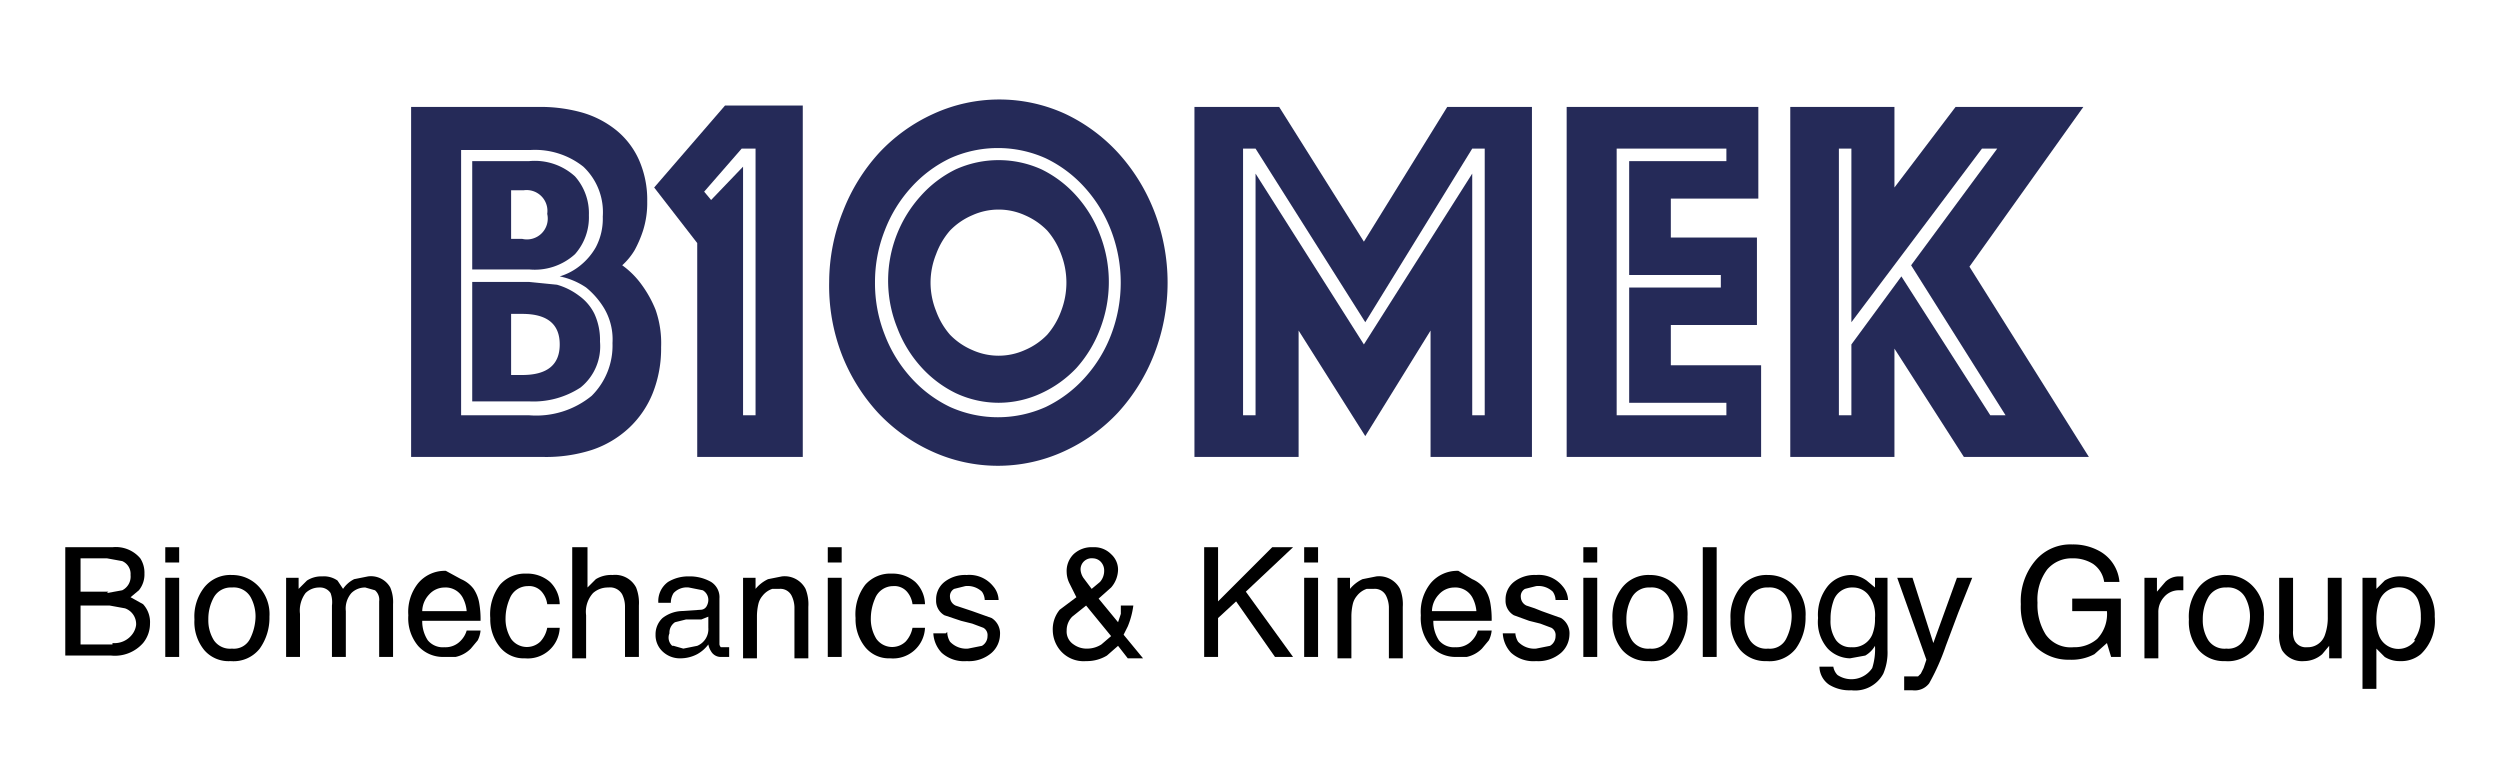
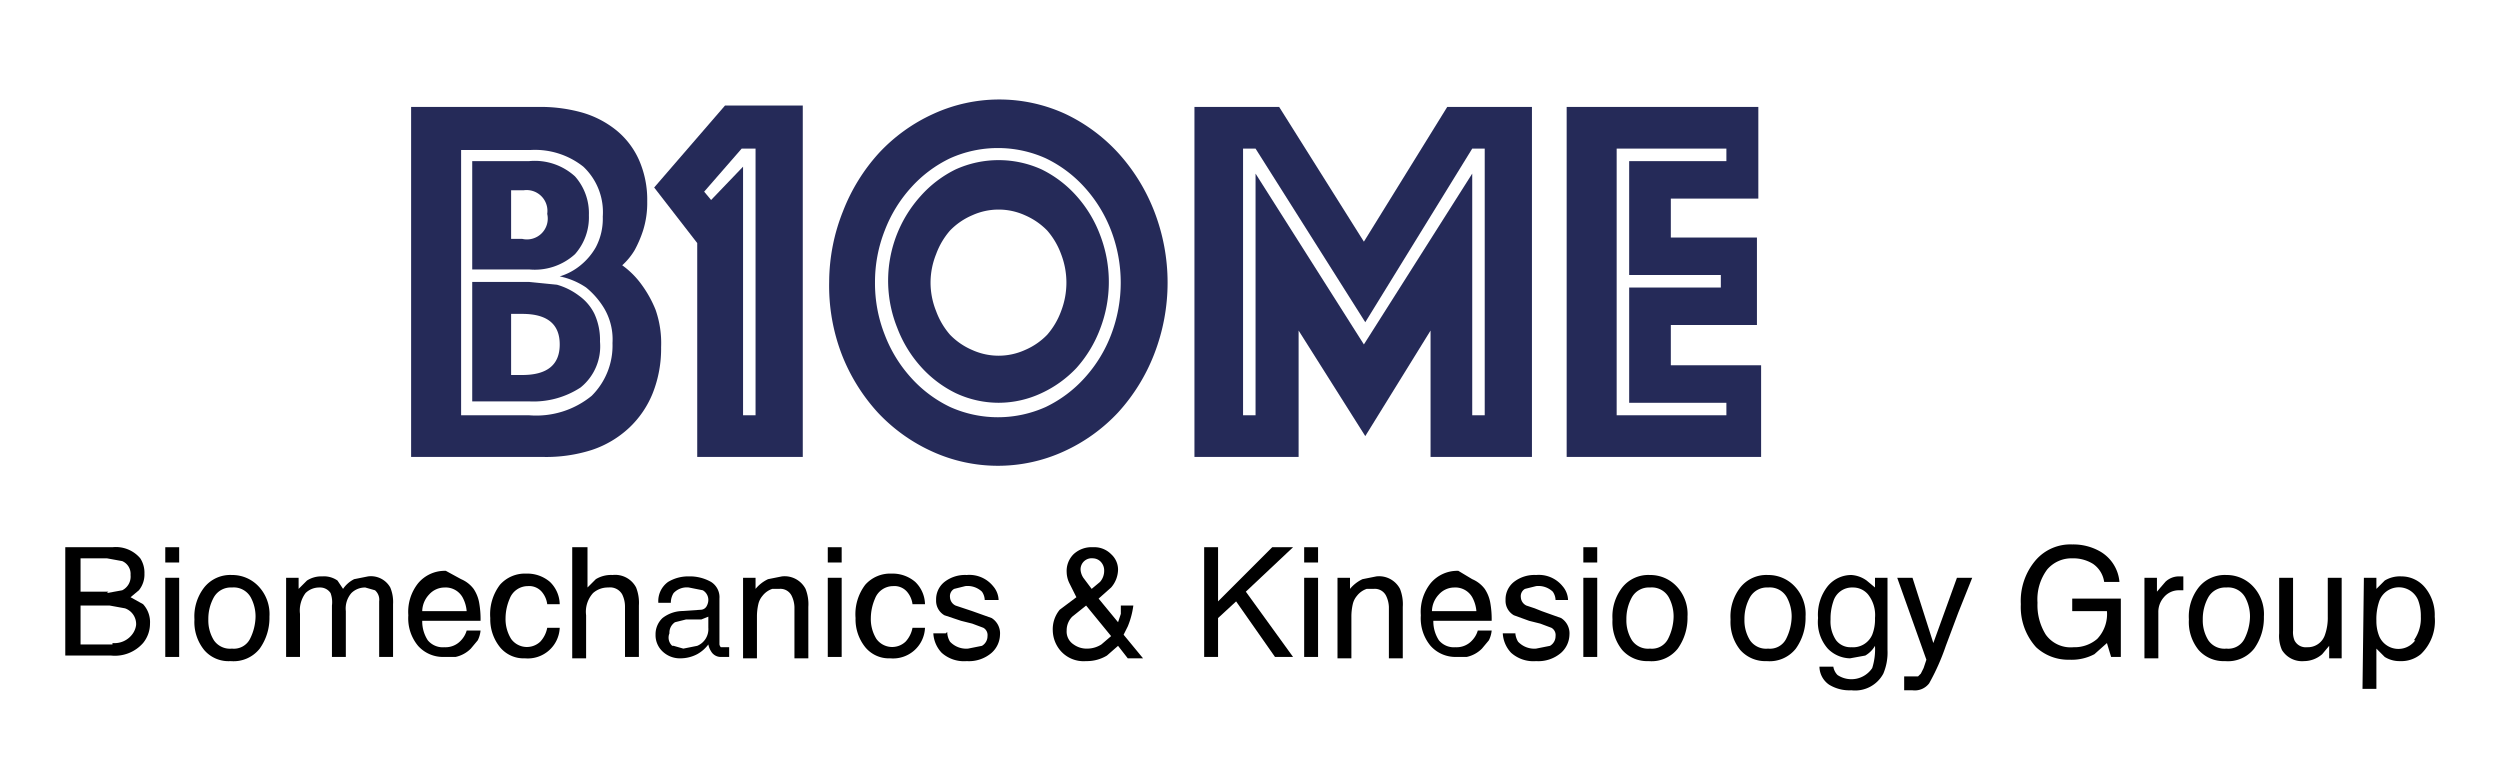
<svg xmlns="http://www.w3.org/2000/svg" id="Capa_1" data-name="Capa 1" width="180" height="55" viewBox="0 0 180 55">
  <defs>
    <style>
      .cls-1 {
        fill: #252a58;
      }
    </style>
  </defs>
  <title>logo-biomek-text-center</title>
  <g>
    <path class="cls-1" d="M29.6,7.7h9.1a11.1,11.1,0,0,1,3.2.4,7,7,0,0,1,2.5,1.3A5.8,5.8,0,0,1,46,11.5a7.1,7.1,0,0,1,.6,3,6.6,6.6,0,0,1-.3,2.1,8.3,8.3,0,0,1-.6,1.4,4.7,4.7,0,0,1-.9,1.1,6.1,6.1,0,0,1,1.4,1.4,8.3,8.3,0,0,1,1,1.8,7.3,7.3,0,0,1,.4,2.7,8.7,8.7,0,0,1-.6,3.3,7,7,0,0,1-1.7,2.5,7.3,7.3,0,0,1-2.7,1.6,10.8,10.8,0,0,1-3.5.5H29.6V7.7Zm8.5,22.2a6.3,6.3,0,0,0,4.5-1.4,5.1,5.1,0,0,0,1.5-3.8,4.4,4.4,0,0,0-.6-2.5,5.8,5.8,0,0,0-1.3-1.5,5.3,5.3,0,0,0-1.9-.8,4.3,4.3,0,0,0,1.5-.8,4.6,4.6,0,0,0,1.1-1.3,4.4,4.4,0,0,0,.5-2.2,4.5,4.5,0,0,0-1.4-3.6,5.6,5.6,0,0,0-3.8-1.2h-5V29.9h5ZM34,19.4V11.6h4.1a4.3,4.3,0,0,1,3.3,1.1,4,4,0,0,1,1,2.8,4,4,0,0,1-1,2.8,4.3,4.3,0,0,1-3.3,1.1H34ZM34,29V20.3h4.1l2,0.2a4.8,4.8,0,0,1,1.6.8,3.5,3.5,0,0,1,1.1,1.3,4.5,4.5,0,0,1,.4,2,3.8,3.8,0,0,1-1.4,3.3,6.2,6.2,0,0,1-3.7,1H34Zm5.4-13.6a1.5,1.5,0,0,0-1.7-1.7H36.8v3.5h0.8A1.5,1.5,0,0,0,39.4,15.4ZM37.6,27q2.7,0,2.7-2.2t-2.7-2.2H36.8V27h0.8Z" />
    <path class="cls-1" d="M50.2,17.5l-3.1-4,5.1-5.9h5.6V32.9H50.2V17.5Zm4.2,12.3V10.7h-1l-2.7,3.1,0.5,0.6L53.5,12V29.9h0.9Z" />
    <path class="cls-1" d="M59.7,20.3a13.8,13.8,0,0,1,1-5.1A13.4,13.4,0,0,1,63.3,11a12.3,12.3,0,0,1,3.9-2.8,11.4,11.4,0,0,1,9.5,0A12.3,12.3,0,0,1,80.5,11a13.5,13.5,0,0,1,2.6,4.2,14.2,14.2,0,0,1,0,10.3,13.4,13.4,0,0,1-2.6,4.2,12.3,12.3,0,0,1-3.9,2.8,11.4,11.4,0,0,1-9.5,0,12.3,12.3,0,0,1-3.9-2.8,13.4,13.4,0,0,1-2.6-4.2A13.8,13.8,0,0,1,59.7,20.3Zm3.3,0a10.1,10.1,0,0,0,.7,3.8,9.8,9.8,0,0,0,1.9,3.1,9,9,0,0,0,2.8,2.1,8.4,8.4,0,0,0,6.9,0,9,9,0,0,0,2.8-2.1,9.8,9.8,0,0,0,1.9-3.1,10.5,10.5,0,0,0,0-7.5,9.9,9.9,0,0,0-1.9-3.1,9,9,0,0,0-2.8-2.1,8.4,8.4,0,0,0-6.9,0,9,9,0,0,0-2.8,2.1,9.8,9.8,0,0,0-1.9,3.1A10.1,10.1,0,0,0,63,20.3ZM71.9,29a7.3,7.3,0,0,1-3.1-.7,8.2,8.2,0,0,1-2.5-1.9,8.9,8.9,0,0,1-1.7-2.8,9.1,9.1,0,0,1,1.7-9.5,8.2,8.2,0,0,1,2.5-1.9,7.5,7.5,0,0,1,6.2,0,8.2,8.2,0,0,1,2.5,1.9,8.9,8.9,0,0,1,1.7,2.8,9.4,9.4,0,0,1,0,6.8,8.9,8.9,0,0,1-1.7,2.8A8.2,8.2,0,0,1,75,28.3,7.3,7.3,0,0,1,71.9,29ZM67,20.3a5.5,5.5,0,0,0,.4,2.1,5.4,5.4,0,0,0,1,1.7A4.9,4.9,0,0,0,70,25.2a4.6,4.6,0,0,0,3.8,0,4.9,4.9,0,0,0,1.6-1.1,5.4,5.4,0,0,0,1-1.7,5.7,5.7,0,0,0,0-4.1,5.4,5.4,0,0,0-1-1.7,5,5,0,0,0-1.6-1.1,4.6,4.6,0,0,0-3.8,0,4.9,4.9,0,0,0-1.6,1.1,5.4,5.4,0,0,0-1,1.7A5.5,5.5,0,0,0,67,20.3Z" />
    <path class="cls-1" d="M86,7.7h6.1l6.1,9.7,6-9.7h6.1V32.9H103V23.8l-4.7,7.6-4.8-7.6v9.1H86V7.7Zm4.4,22.2V12.5l7.8,12.3L106,12.5V29.9h0.9V10.7H106L98.3,23.2,90.4,10.7H89.5V29.9h0.9Z" />
    <path class="cls-1" d="M112.9,7.7h13.7v6.6h-6.3v2.8h6.2v6.3h-6.2v2.9h6.5v6.6h-14V7.7Zm11.4,22.2V29h-7V20.7h6.6V19.8h-6.6V11.6h7V10.7h-7.9V29.9h7.9Z" />
-     <path class="cls-1" d="M128.9,7.7h7.5v5.8l4.4-5.8H150l-8.2,11.5,8.6,13.7h-9l-5-7.8v7.8h-7.5V7.7Zm4.4,22.2V24.8l3.6-4.9,6.4,10h1.1l-6.8-10.8,6.2-8.4h-1.1l-9.4,12.5V10.7h-0.9V29.9h0.9Z" />
  </g>
  <g>
    <path d="M4.7,39.4H8.1a2.3,2.3,0,0,1,2,.8,1.9,1.9,0,0,1,.3,1.1,1.8,1.8,0,0,1-.4,1.2l-0.6.5,0.9,0.5a1.9,1.9,0,0,1,.5,1.4,2.2,2.2,0,0,1-.5,1.4,2.7,2.7,0,0,1-2.3.9H4.7V39.4Zm3,3.3,1.1-.2a1.1,1.1,0,0,0,.6-1.1,1,1,0,0,0-.6-1l-1.1-.2H5.8v2.4h2Zm0.4,3.6a1.6,1.6,0,0,0,1.4-.6A1.4,1.4,0,0,0,9.8,45,1.2,1.2,0,0,0,9,43.8l-1.1-.2H5.8v2.8H8.1Z" />
    <path d="M11.9,39.4h1v1.1h-1V39.4Zm0,2.2h1v5.7h-1V41.6Z" />
    <path d="M18.6,42.2a2.9,2.9,0,0,1,.8,2.2,3.8,3.8,0,0,1-.7,2.3,2.4,2.4,0,0,1-2.1.9,2.3,2.3,0,0,1-1.9-.8,3.2,3.2,0,0,1-.7-2.2,3.4,3.4,0,0,1,.7-2.3,2.4,2.4,0,0,1,2-.9A2.6,2.6,0,0,1,18.6,42.2ZM18,46a3.7,3.7,0,0,0,.4-1.6,2.9,2.9,0,0,0-.3-1.3,1.4,1.4,0,0,0-1.4-.8,1.4,1.4,0,0,0-1.3.7,3.2,3.2,0,0,0-.4,1.6,2.7,2.7,0,0,0,.4,1.5,1.4,1.4,0,0,0,1.3.6A1.3,1.3,0,0,0,18,46Z" />
    <path d="M20.5,41.6h1v0.8l0.6-.6a1.9,1.9,0,0,1,1.1-.3,1.7,1.7,0,0,1,1.1.3l0.4,0.6a2.1,2.1,0,0,1,.8-0.7l1-.2a1.6,1.6,0,0,1,1.6.8,2.7,2.7,0,0,1,.2,1.2v3.8h-1v-4a0.9,0.9,0,0,0-.3-0.8l-0.7-.2a1.4,1.4,0,0,0-1,.4,1.7,1.7,0,0,0-.4,1.3v3.3h-1V43.6a1.9,1.9,0,0,0-.1-0.9,0.9,0.9,0,0,0-.8-0.4,1.4,1.4,0,0,0-1,.4,2.1,2.1,0,0,0-.4,1.5v3.1h-1V41.6Z" />
    <path d="M33.2,41.7a2.2,2.2,0,0,1,.9.7,2.6,2.6,0,0,1,.4,1,6.7,6.7,0,0,1,.1,1.3H30.4a2.5,2.5,0,0,0,.4,1.4,1.4,1.4,0,0,0,1.2.5,1.5,1.5,0,0,0,1.2-.5,1.7,1.7,0,0,0,.4-0.7h1a2,2,0,0,1-.2.7l-0.5.6a2.2,2.2,0,0,1-1.1.6H31.9a2.4,2.4,0,0,1-1.8-.8,3.1,3.1,0,0,1-.7-2.2,3.3,3.3,0,0,1,.7-2.3,2.5,2.5,0,0,1,2-.9ZM33.6,44a2.5,2.5,0,0,0-.3-1,1.4,1.4,0,0,0-1.3-.7,1.5,1.5,0,0,0-1.1.5,1.8,1.8,0,0,0-.5,1.2h3.2Z" />
    <path d="M39.6,41.9a2.3,2.3,0,0,1,.7,1.6H39.4a1.7,1.7,0,0,0-.4-0.9,1.2,1.2,0,0,0-1-.4,1.4,1.4,0,0,0-1.3.9,3.6,3.6,0,0,0-.3,1.4,2.7,2.7,0,0,0,.4,1.5,1.4,1.4,0,0,0,2.1.2,2,2,0,0,0,.5-1h0.9a2.3,2.3,0,0,1-2.5,2.2,2.2,2.2,0,0,1-1.8-.8,3.2,3.2,0,0,1-.7-2.1,3.5,3.5,0,0,1,.7-2.4,2.4,2.4,0,0,1,1.9-.8A2.5,2.5,0,0,1,39.6,41.9Z" />
    <path d="M41.3,39.4h1v2.9l0.6-.6a2.1,2.1,0,0,1,1.2-.3,1.7,1.7,0,0,1,1.7.9,3,3,0,0,1,.2,1.3v3.7H45V43.7a2,2,0,0,0-.2-0.9,1,1,0,0,0-1-.5,1.6,1.6,0,0,0-1.1.4,2,2,0,0,0-.5,1.6v3.1h-1V39.4Z" />
    <path d="M50.5,43.9a0.5,0.5,0,0,0,.4-0.3,0.9,0.9,0,0,0,.1-0.4,0.8,0.8,0,0,0-.4-0.7l-1-.2a1.3,1.3,0,0,0-1.1.4,1.3,1.3,0,0,0-.2.7H47.4a1.7,1.7,0,0,1,.7-1.5,2.8,2.8,0,0,1,1.5-.4,3.1,3.1,0,0,1,1.6.4,1.3,1.3,0,0,1,.6,1.2v3.3a0.4,0.4,0,0,0,.1.2h0.6v0.7H51.9a0.8,0.8,0,0,1-.7-0.4,1.4,1.4,0,0,1-.2-0.5,2.5,2.5,0,0,1-.8.7,2.6,2.6,0,0,1-1.2.3,1.8,1.8,0,0,1-1.3-.5,1.6,1.6,0,0,1-.5-1.2,1.6,1.6,0,0,1,.5-1.2,2.4,2.4,0,0,1,1.3-.5Zm-2,2.6,0.7,0.2,1-.2a1.3,1.3,0,0,0,.8-1.3V44.4l-0.5.2H49.4l-0.8.2a0.9,0.9,0,0,0-.4.8A0.8,0.8,0,0,0,48.4,46.5Z" />
    <path d="M53.5,41.6h0.9v0.8a2.6,2.6,0,0,1,.9-0.7l1-.2a1.7,1.7,0,0,1,1.7.9,3,3,0,0,1,.2,1.3v3.7h-1V43.7a2,2,0,0,0-.2-0.8,0.9,0.9,0,0,0-.9-0.5H55.6a1.5,1.5,0,0,0-.7.5,1.4,1.4,0,0,0-.3.6,4,4,0,0,0-.1.9v3h-1V41.6Z" />
    <path d="M59.6,39.4h1v1.1h-1V39.4Zm0,2.2h1v5.7h-1V41.6Z" />
    <path d="M65.9,41.9a2.3,2.3,0,0,1,.7,1.6H65.7a1.7,1.7,0,0,0-.4-0.9,1.2,1.2,0,0,0-1-.4,1.4,1.4,0,0,0-1.3.9,3.6,3.6,0,0,0-.3,1.4,2.7,2.7,0,0,0,.4,1.5,1.4,1.4,0,0,0,2.1.2,2,2,0,0,0,.5-1h0.9a2.3,2.3,0,0,1-2.5,2.2,2.2,2.2,0,0,1-1.8-.8,3.2,3.2,0,0,1-.7-2.1,3.5,3.5,0,0,1,.7-2.4,2.4,2.4,0,0,1,1.9-.8A2.5,2.5,0,0,1,65.9,41.9Z" />
    <path d="M68.2,45.5a1.4,1.4,0,0,0,.2.7,1.6,1.6,0,0,0,1.3.5l1-.2a0.8,0.8,0,0,0,.4-0.7,0.6,0.6,0,0,0-.3-0.6l-0.8-.3-0.8-.2L68,44.3a1.2,1.2,0,0,1-.6-1.1,1.6,1.6,0,0,1,.6-1.3,2.4,2.4,0,0,1,1.6-.5,2.2,2.2,0,0,1,1.9.8,1.6,1.6,0,0,1,.4,1H70.9a1.1,1.1,0,0,0-.2-0.6,1.5,1.5,0,0,0-1.2-.4l-0.8.2a0.6,0.6,0,0,0-.3.6,0.7,0.7,0,0,0,.4.6l0.6,0.2L70,44l1.4,0.5a1.3,1.3,0,0,1,.6,1.2,1.8,1.8,0,0,1-.6,1.3,2.5,2.5,0,0,1-1.8.6,2.4,2.4,0,0,1-1.8-.6,2.2,2.2,0,0,1-.6-1.4h0.9Z" />
    <path d="M77,42a1.9,1.9,0,0,1-.2-0.8,1.7,1.7,0,0,1,.5-1.3,1.9,1.9,0,0,1,1.4-.5,1.7,1.7,0,0,1,1.3.5,1.5,1.5,0,0,1,.5,1.1,2,2,0,0,1-.5,1.3l-0.9.8,1.4,1.7,0.2-.6V43.6h0.9a5.9,5.9,0,0,1-.4,1.5l-0.3.6,1.4,1.7H81.2l-0.7-.9-0.8.7a2.8,2.8,0,0,1-1.5.4,2.2,2.2,0,0,1-1.8-.7,2.3,2.3,0,0,1-.6-1.5,2.2,2.2,0,0,1,.5-1.5l1.2-.9Zm2.3,4.4,0.7-.6-1.8-2.2-1,.8a1.4,1.4,0,0,0-.4,1,1.1,1.1,0,0,0,.5,1,1.6,1.6,0,0,0,1,.3A1.9,1.9,0,0,0,79.3,46.4Zm-0.1-4.5a1.2,1.2,0,0,0,.3-0.8,0.9,0.9,0,0,0-.2-0.6,0.8,0.8,0,0,0-.6-0.3,0.8,0.8,0,0,0-.9.8,1.2,1.2,0,0,0,.2.6l0.6,0.8Z" />
    <path d="M86.7,39.4h1v3.9l3.9-3.9h1.5l-3.4,3.2,3.4,4.7H91.8l-2.8-4-1.3,1.2v2.8h-1V39.4Z" />
    <path d="M93.9,39.4h1v1.1h-1V39.4Zm0,2.2h1v5.7h-1V41.6Z" />
    <path d="M96.3,41.6h0.9v0.8a2.6,2.6,0,0,1,.9-0.7l1-.2a1.7,1.7,0,0,1,1.7.9,3,3,0,0,1,.2,1.3v3.7h-1V43.7a2,2,0,0,0-.2-0.8,0.9,0.9,0,0,0-.9-0.5H98.4a1.5,1.5,0,0,0-.7.5,1.4,1.4,0,0,0-.3.6,4,4,0,0,0-.1.9v3h-1V41.6Z" />
    <path d="M106,41.7a2.2,2.2,0,0,1,.9.7,2.6,2.6,0,0,1,.4,1,6.7,6.7,0,0,1,.1,1.3h-4.2a2.5,2.5,0,0,0,.4,1.4,1.4,1.4,0,0,0,1.2.5,1.5,1.5,0,0,0,1.2-.5,1.7,1.7,0,0,0,.4-0.7h1a2,2,0,0,1-.2.7l-0.5.6a2.2,2.2,0,0,1-1.1.6h-0.8a2.4,2.4,0,0,1-1.8-.8,3.1,3.1,0,0,1-.7-2.2,3.3,3.3,0,0,1,.7-2.3,2.5,2.5,0,0,1,2-.9Zm0.3,2.3a2.5,2.5,0,0,0-.3-1,1.4,1.4,0,0,0-1.3-.7,1.5,1.5,0,0,0-1.1.5,1.8,1.8,0,0,0-.5,1.2h3.2Z" />
    <path d="M109.1,45.5a1.4,1.4,0,0,0,.2.7,1.6,1.6,0,0,0,1.3.5l1-.2a0.8,0.8,0,0,0,.4-0.7,0.6,0.6,0,0,0-.3-0.6l-0.8-.3-0.8-.2-1.1-.4a1.2,1.2,0,0,1-.6-1.1,1.6,1.6,0,0,1,.6-1.3,2.4,2.4,0,0,1,1.6-.5,2.2,2.2,0,0,1,1.9.8,1.6,1.6,0,0,1,.4,1h-0.9a1.1,1.1,0,0,0-.2-0.6,1.5,1.5,0,0,0-1.2-.4l-0.8.2a0.6,0.6,0,0,0-.3.6,0.7,0.7,0,0,0,.4.6l0.6,0.2L111,44l1.4,0.5a1.3,1.3,0,0,1,.6,1.2,1.8,1.8,0,0,1-.6,1.3,2.5,2.5,0,0,1-1.8.6,2.4,2.4,0,0,1-1.8-.6,2.2,2.2,0,0,1-.6-1.4h0.9Z" />
    <path d="M114,39.4h1v1.1h-1V39.4Zm0,2.2h1v5.7h-1V41.6Z" />
    <path d="M120.7,42.2a2.9,2.9,0,0,1,.8,2.2,3.8,3.8,0,0,1-.7,2.3,2.4,2.4,0,0,1-2.1.9,2.4,2.4,0,0,1-1.9-.8,3.2,3.2,0,0,1-.7-2.2,3.4,3.4,0,0,1,.7-2.3,2.4,2.4,0,0,1,2-.9A2.6,2.6,0,0,1,120.7,42.2ZM120.1,46a3.7,3.7,0,0,0,.4-1.6,2.9,2.9,0,0,0-.3-1.3,1.4,1.4,0,0,0-1.4-.8,1.4,1.4,0,0,0-1.3.7,3.2,3.2,0,0,0-.4,1.6,2.7,2.7,0,0,0,.4,1.5,1.4,1.4,0,0,0,1.3.6A1.3,1.3,0,0,0,120.1,46Z" />
-     <path d="M122.6,39.4h1v7.9h-1V39.4Z" />
    <path d="M129.2,42.2a2.9,2.9,0,0,1,.8,2.2,3.8,3.8,0,0,1-.7,2.3,2.4,2.4,0,0,1-2.1.9,2.4,2.4,0,0,1-1.9-.8,3.2,3.2,0,0,1-.7-2.2,3.4,3.4,0,0,1,.7-2.3,2.4,2.4,0,0,1,2-.9A2.6,2.6,0,0,1,129.2,42.2ZM128.6,46a3.7,3.7,0,0,0,.4-1.6,2.9,2.9,0,0,0-.3-1.3,1.4,1.4,0,0,0-1.4-.8,1.4,1.4,0,0,0-1.3.7,3.2,3.2,0,0,0-.4,1.6,2.7,2.7,0,0,0,.4,1.5,1.4,1.4,0,0,0,1.3.6A1.3,1.3,0,0,0,128.6,46Z" />
    <path d="M134.4,41.8l0.6,0.5V41.6h0.9v5.2a3.9,3.9,0,0,1-.3,1.7,2.3,2.3,0,0,1-2.3,1.2,2.8,2.8,0,0,1-1.6-.4A1.6,1.6,0,0,1,131,48h1a1.1,1.1,0,0,0,.3.6,1.8,1.8,0,0,0,2.5-.5,4.5,4.5,0,0,0,.2-1.6,1.9,1.9,0,0,1-.7.7l-1.1.2a2.3,2.3,0,0,1-1.6-.7,2.9,2.9,0,0,1-.7-2.2,3.3,3.3,0,0,1,.7-2.3,2.2,2.2,0,0,1,1.7-.8A2.1,2.1,0,0,1,134.4,41.8Zm0.1,1a1.4,1.4,0,0,0-1.1-.5,1.4,1.4,0,0,0-1.4,1,3.8,3.8,0,0,0-.2,1.3,2.4,2.4,0,0,0,.4,1.5,1.3,1.3,0,0,0,1.1.5,1.5,1.5,0,0,0,1.5-.9,3,3,0,0,0,.2-1.2A2.4,2.4,0,0,0,134.5,42.8Z" />
    <path d="M140.9,41.6h1.1L141,44.1l-0.9,2.4a16.3,16.3,0,0,1-1.2,2.7,1.3,1.3,0,0,1-1.2.5h-0.6V48.7h1l0.2-.2,0.2-.4,0.2-.6-2.1-5.9h1.1l1.5,4.7Z" />
    <path d="M151.2,39.7a2.8,2.8,0,0,1,1.4,2.2h-1.1a1.9,1.9,0,0,0-.8-1.3,2.7,2.7,0,0,0-1.5-.4,2.3,2.3,0,0,0-1.8.8,3.6,3.6,0,0,0-.7,2.4,4,4,0,0,0,.6,2.3,2.2,2.2,0,0,0,2,.9,2.5,2.5,0,0,0,1.7-.6,2.6,2.6,0,0,0,.7-2h-2.5V43.1h3.5v4.2h-0.7l-0.3-1-0.9.8a3.5,3.5,0,0,1-1.8.4,3.4,3.4,0,0,1-2.4-.9,4.3,4.3,0,0,1-1.1-3.1,4.5,4.5,0,0,1,1.1-3.2,3.3,3.3,0,0,1,2.6-1.1A3.9,3.9,0,0,1,151.2,39.7Z" />
    <path d="M154.4,41.6h0.9v1l0.6-.7a1.4,1.4,0,0,1,1-.4h0.3v1h-0.3a1.4,1.4,0,0,0-1.1.5,1.6,1.6,0,0,0-.4,1.1v3.3h-1V41.6Z" />
    <path d="M162.2,42.2a2.9,2.9,0,0,1,.8,2.2,3.8,3.8,0,0,1-.7,2.3,2.4,2.4,0,0,1-2.1.9,2.4,2.4,0,0,1-1.9-.8,3.2,3.2,0,0,1-.7-2.2,3.4,3.4,0,0,1,.7-2.3,2.4,2.4,0,0,1,2-.9A2.6,2.6,0,0,1,162.2,42.2ZM161.6,46a3.7,3.7,0,0,0,.4-1.6,2.9,2.9,0,0,0-.3-1.3,1.4,1.4,0,0,0-1.4-.8,1.4,1.4,0,0,0-1.3.7,3.2,3.2,0,0,0-.4,1.6,2.7,2.7,0,0,0,.4,1.5,1.4,1.4,0,0,0,1.3.6A1.3,1.3,0,0,0,161.6,46Z" />
    <path d="M165.1,41.6v3.8a1.6,1.6,0,0,0,.1.7,0.9,0.9,0,0,0,.9.5,1.3,1.3,0,0,0,1.3-.9,3.7,3.7,0,0,0,.2-1.3V41.6h1v5.8h-0.9V46.5l-0.5.6a2,2,0,0,1-1.3.5,1.7,1.7,0,0,1-1.6-.8,2.5,2.5,0,0,1-.2-1.2V41.6h1Z" />
-     <path d="M170.2,41.6h0.9v0.8l0.6-.6a2.1,2.1,0,0,1,1.2-.3,2.2,2.2,0,0,1,1.7.8,3.1,3.1,0,0,1,.7,2.1,3.3,3.3,0,0,1-1,2.7,2.2,2.2,0,0,1-1.5.5,2,2,0,0,1-1.1-.3l-0.6-.6v2.9h-1v-8Zm3.6,4.5a2.7,2.7,0,0,0,.5-1.7,3.2,3.2,0,0,0-.2-1.2,1.5,1.5,0,0,0-2.8.1,4,4,0,0,0-.2,1.4,2.9,2.9,0,0,0,.2,1.1A1.5,1.5,0,0,0,173.9,46.1Z" />
+     <path d="M170.2,41.6h0.9v0.8l0.6-.6a2.1,2.1,0,0,1,1.2-.3,2.2,2.2,0,0,1,1.7.8,3.1,3.1,0,0,1,.7,2.1,3.3,3.3,0,0,1-1,2.7,2.2,2.2,0,0,1-1.5.5,2,2,0,0,1-1.1-.3l-0.6-.6v2.9h-1Zm3.6,4.5a2.7,2.7,0,0,0,.5-1.7,3.2,3.2,0,0,0-.2-1.2,1.5,1.5,0,0,0-2.8.1,4,4,0,0,0-.2,1.4,2.9,2.9,0,0,0,.2,1.1A1.5,1.5,0,0,0,173.9,46.1Z" />
  </g>
</svg>